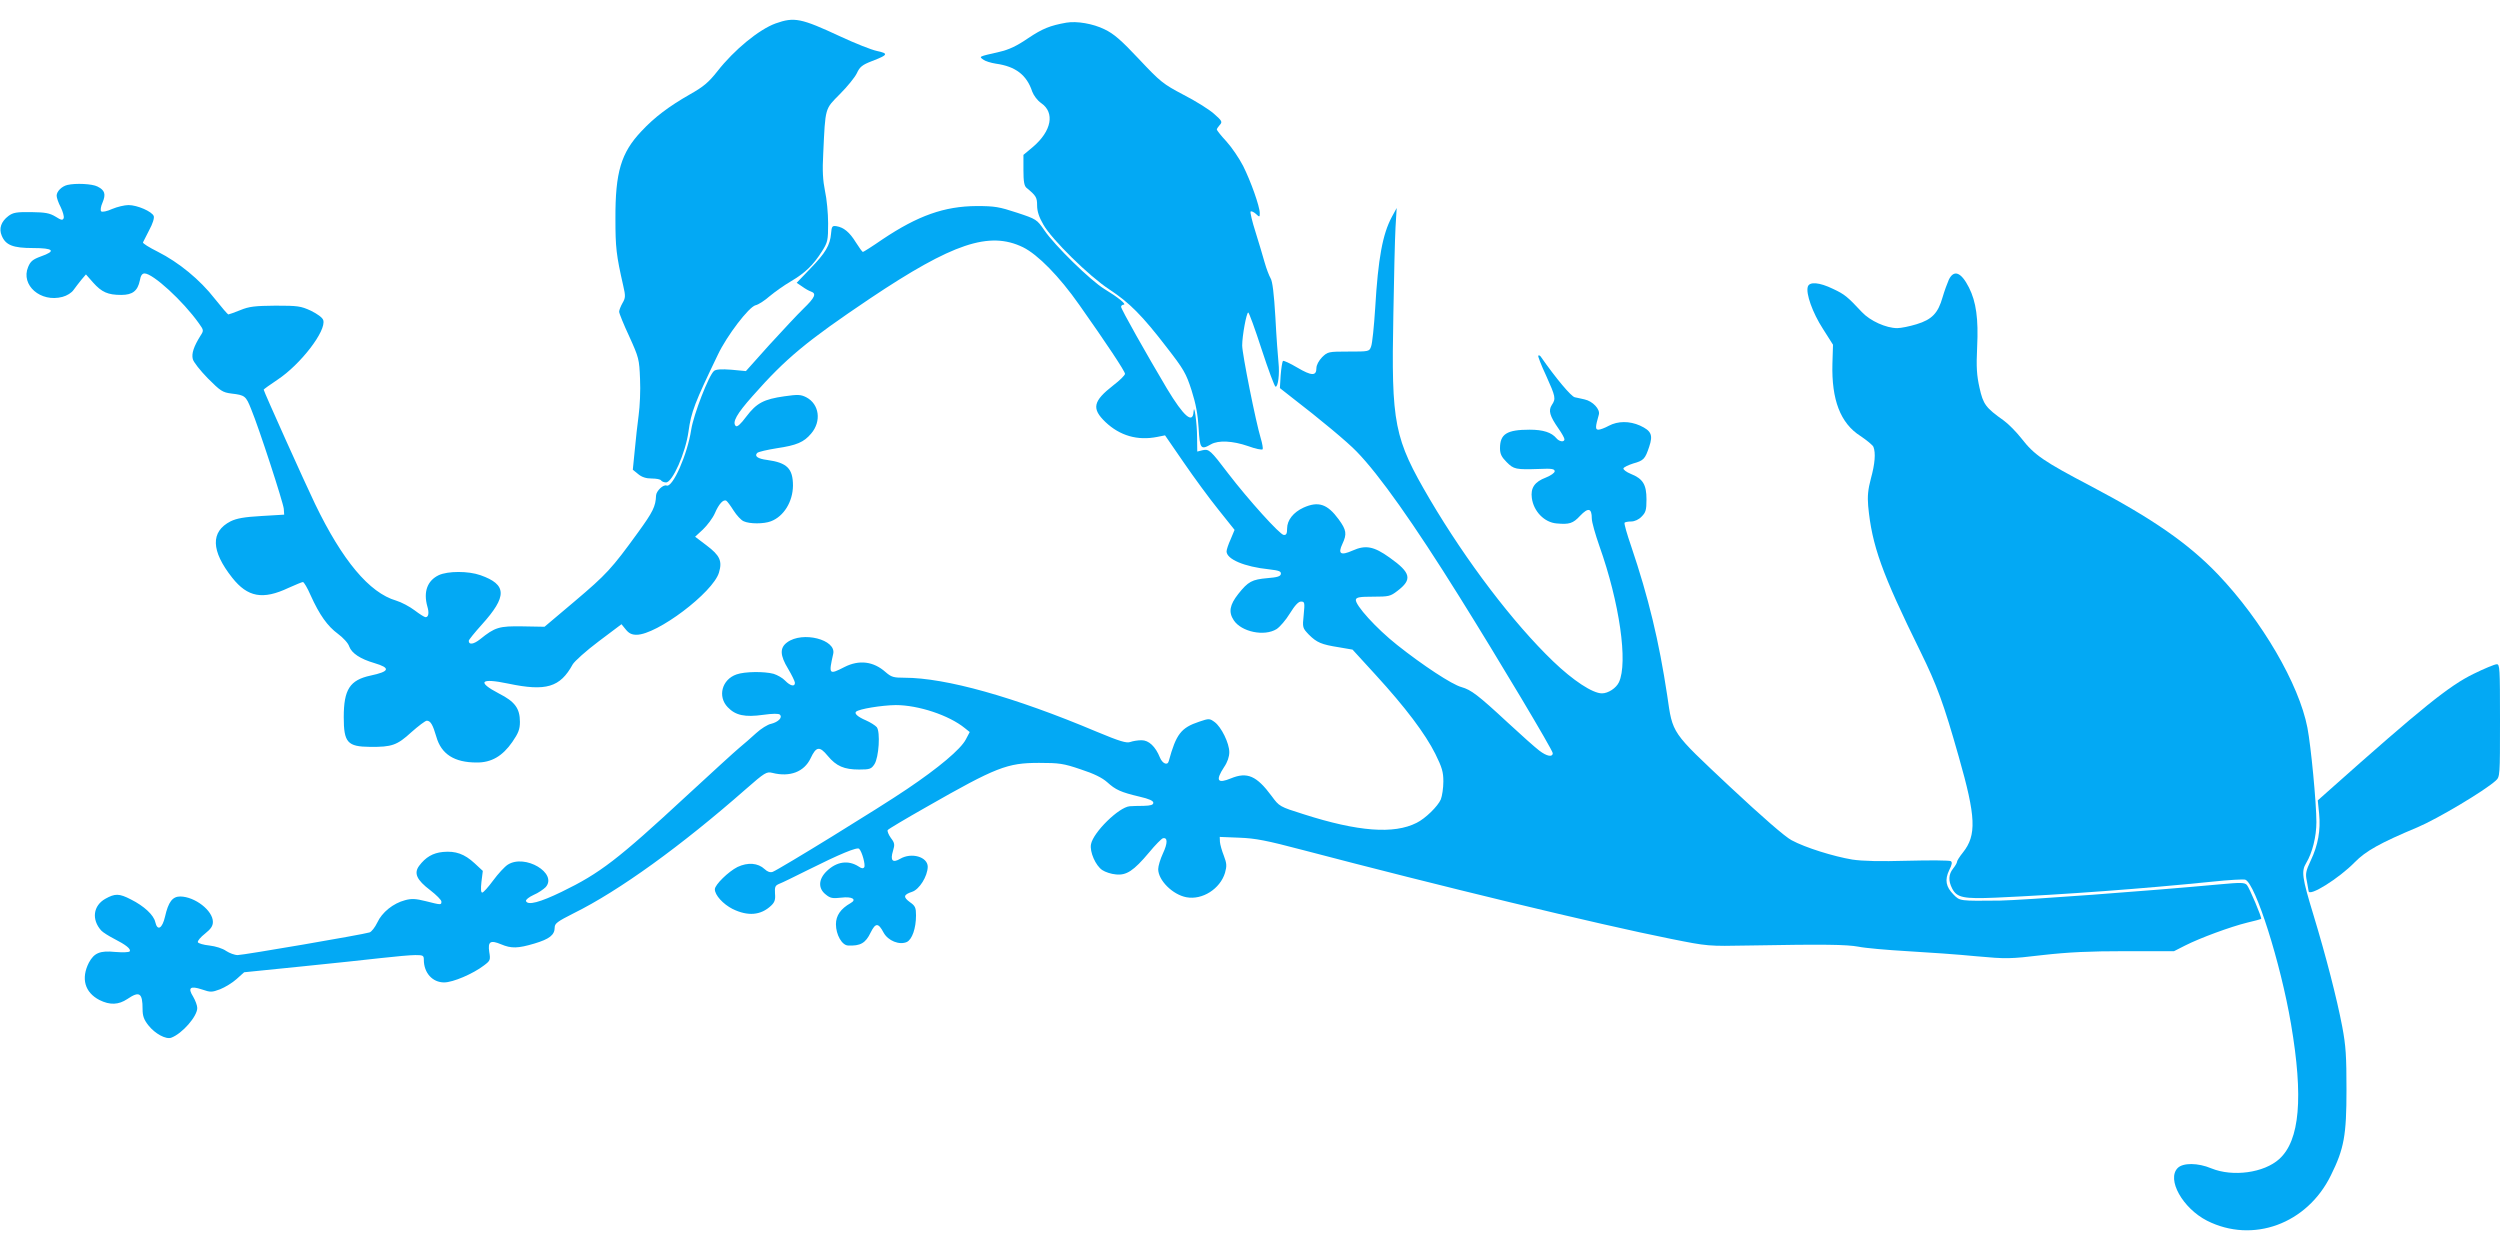
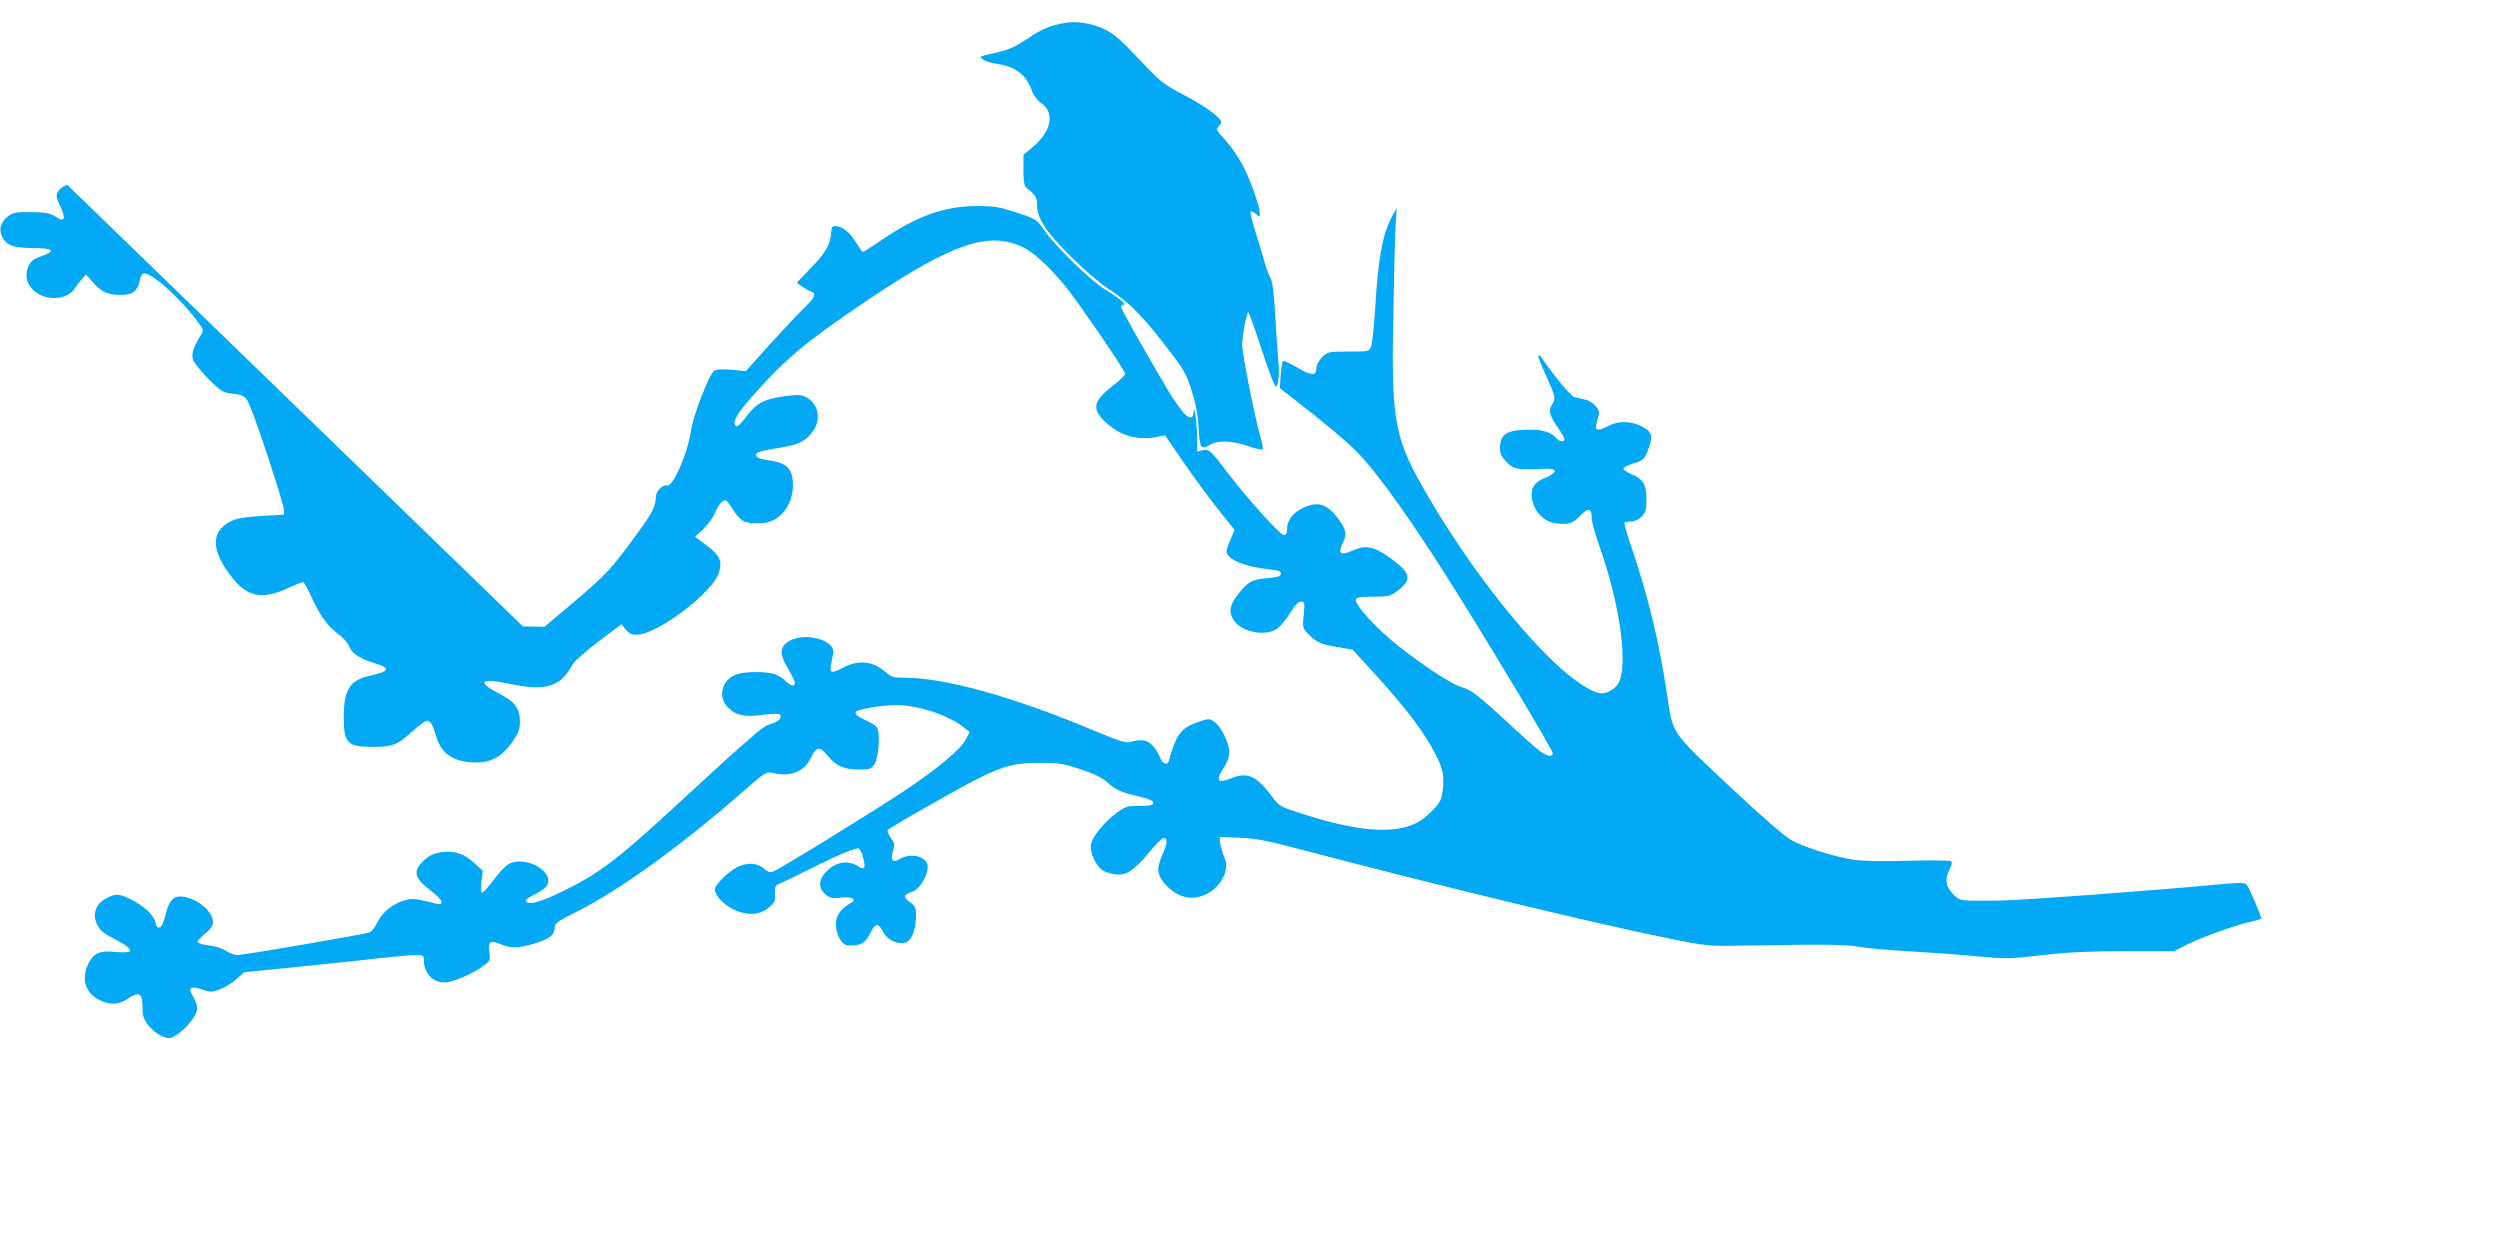
<svg xmlns="http://www.w3.org/2000/svg" version="1.0" width="1280pt" height="640pt" viewBox="0 0 1280 640" preserveAspectRatio="xMidYMid meet">
  <g transform="translate(0,640) scale(0.1,-0.1)" fill="#03a9f4" stroke="none">
-     <path d="M3971 6280 c-85 -31 -212 -135 -298 -245 -45 -57 -71 -79 -142 -119 -105 -60 -180 -116 -247 -188 -104 -110 -134 -209 -133 -448 0 -147 4 -185 40 -343 12 -52 12 -62 -4 -89 -9 -16 -17 -36 -17 -44 0 -8 23 -65 52 -127 49 -108 51 -116 55 -217 3 -58 -1 -141 -7 -185 -6 -44 -15 -125 -20 -180 l-10 -100 27 -22 c19 -16 41 -23 70 -23 23 0 45 -4 48 -10 3 -5 15 -10 25 -10 33 0 100 152 115 260 14 102 32 148 151 395 46 97 158 243 192 252 15 3 47 24 72 46 25 21 74 56 110 77 73 43 114 83 159 154 29 46 31 56 31 142 0 51 -7 126 -16 166 -11 55 -14 103 -9 193 11 238 8 225 85 303 38 38 77 86 87 107 15 33 28 43 77 62 83 32 87 39 26 52 -29 6 -114 40 -189 75 -200 93 -234 100 -330 66z" />
    <path d="M5460 6284 c-85 -15 -123 -31 -195 -79 -60 -41 -98 -59 -150 -71 -105 -24 -103 -23 -81 -39 10 -8 39 -17 65 -21 101 -14 158 -58 186 -143 8 -21 27 -46 46 -59 71 -49 53 -143 -42 -224 l-49 -41 0 -78 c0 -59 4 -81 16 -91 49 -40 54 -49 54 -90 0 -30 10 -60 32 -98 43 -76 234 -264 338 -332 103 -68 168 -133 294 -297 87 -112 99 -133 127 -220 22 -69 32 -124 36 -193 6 -106 11 -113 63 -83 38 22 112 18 190 -9 38 -14 72 -21 75 -16 2 4 -2 30 -10 56 -25 82 -95 432 -95 475 0 50 22 169 31 169 4 0 35 -85 69 -190 34 -104 66 -190 71 -190 13 0 21 65 15 122 -3 29 -11 134 -16 233 -7 121 -15 186 -25 201 -7 12 -21 48 -30 80 -9 32 -30 103 -47 157 -17 53 -28 100 -25 104 4 3 16 -2 27 -12 19 -18 20 -17 20 4 0 34 -46 163 -85 241 -20 39 -58 95 -85 125 -28 30 -50 58 -50 62 0 3 7 14 15 23 15 16 12 21 -30 58 -25 22 -95 66 -156 97 -104 55 -117 65 -227 182 -92 98 -129 130 -177 153 -59 29 -142 43 -195 34z" />
-     <path d="M345 5453 c-29 -7 -55 -33 -55 -55 0 -10 9 -37 21 -59 11 -23 18 -48 15 -56 -5 -12 -12 -11 -42 8 -30 18 -52 22 -124 23 -75 1 -93 -2 -117 -20 -37 -28 -50 -64 -34 -101 20 -48 57 -63 160 -63 106 0 120 -15 40 -43 -41 -15 -53 -25 -65 -54 -39 -93 64 -183 176 -153 23 6 47 21 57 36 10 14 28 37 40 52 l23 27 37 -42 c44 -49 75 -63 144 -63 58 0 84 21 95 74 4 25 12 36 24 36 43 0 197 -141 278 -255 25 -35 26 -37 9 -63 -35 -56 -47 -92 -40 -120 3 -15 38 -59 77 -99 65 -65 75 -72 121 -78 69 -8 74 -12 101 -80 41 -99 164 -478 167 -510 l2 -30 -117 -7 c-88 -5 -126 -12 -157 -27 -104 -53 -101 -151 8 -289 79 -100 157 -114 288 -52 36 16 69 30 74 30 5 0 23 -30 39 -67 46 -102 87 -159 140 -198 27 -20 53 -48 58 -65 13 -35 57 -64 129 -85 84 -25 79 -43 -20 -64 -106 -23 -137 -71 -137 -213 0 -130 19 -151 135 -152 111 -1 138 8 211 75 36 32 72 59 79 59 19 0 31 -20 49 -82 25 -89 92 -132 206 -132 76 -1 133 33 183 105 31 45 39 65 39 103 0 69 -26 104 -107 145 -115 60 -96 81 47 51 194 -41 266 -19 330 98 9 16 69 70 133 118 l117 88 22 -27 c16 -20 31 -27 55 -27 105 0 391 216 422 318 18 60 5 88 -64 140 l-58 44 40 37 c22 21 50 58 61 83 21 49 44 73 59 64 5 -3 22 -26 37 -50 16 -25 39 -50 52 -55 30 -14 103 -14 139 0 66 25 112 100 113 182 0 88 -30 118 -132 132 -49 6 -67 20 -51 36 6 6 51 16 100 24 102 15 139 31 176 75 54 63 42 151 -25 186 -28 14 -42 15 -112 5 -105 -15 -142 -34 -195 -104 -29 -39 -47 -55 -54 -48 -19 19 5 62 86 153 172 195 278 282 602 500 423 283 610 346 783 262 75 -37 185 -148 288 -295 139 -197 234 -340 234 -353 0 -7 -27 -34 -60 -59 -104 -81 -112 -119 -40 -188 74 -70 164 -96 265 -76 l40 8 95 -138 c52 -76 132 -185 178 -242 l83 -104 -20 -48 c-12 -26 -21 -54 -21 -62 0 -40 91 -79 218 -92 51 -6 62 -10 60 -24 -2 -12 -18 -17 -68 -21 -80 -7 -99 -17 -150 -81 -44 -56 -51 -93 -23 -135 39 -59 156 -84 219 -45 17 11 48 47 68 80 26 42 44 61 57 61 19 0 20 -5 14 -67 -7 -67 -6 -68 26 -102 41 -41 65 -51 154 -65 l70 -12 118 -129 c152 -166 254 -301 306 -405 34 -69 41 -92 41 -141 0 -33 -6 -74 -13 -92 -15 -35 -79 -98 -124 -120 -116 -59 -300 -45 -578 44 -124 39 -125 40 -164 93 -77 104 -125 125 -208 91 -70 -29 -81 -12 -36 57 18 26 27 54 27 77 0 46 -41 129 -75 154 -26 19 -29 19 -79 2 -93 -31 -118 -63 -156 -202 -6 -24 -32 -13 -45 18 -23 57 -57 89 -94 89 -19 0 -44 -4 -58 -9 -19 -7 -53 3 -173 53 -422 178 -773 276 -983 276 -56 0 -67 3 -97 29 -62 55 -135 64 -210 26 -80 -41 -82 -39 -58 67 17 73 -157 118 -236 59 -38 -28 -37 -66 5 -135 19 -32 35 -65 35 -72 0 -22 -24 -16 -50 11 -13 14 -40 29 -59 35 -48 13 -148 12 -190 -3 -75 -26 -98 -113 -45 -168 40 -42 88 -52 181 -39 50 7 80 7 86 1 15 -15 -9 -38 -45 -47 -17 -3 -52 -25 -77 -48 -25 -23 -64 -57 -86 -75 -22 -18 -143 -129 -270 -246 -352 -326 -443 -396 -639 -491 -111 -54 -175 -71 -183 -47 -2 6 15 20 39 31 24 10 51 29 62 40 62 71 -106 171 -194 115 -16 -10 -50 -47 -75 -81 -25 -34 -50 -62 -56 -62 -7 0 -8 19 -4 55 l7 56 -42 39 c-52 48 -97 64 -162 58 -52 -5 -89 -27 -122 -71 -28 -38 -13 -72 57 -125 31 -24 57 -50 57 -58 0 -18 -1 -18 -80 2 -52 13 -73 14 -106 5 -61 -16 -118 -62 -142 -114 -12 -25 -30 -48 -40 -51 -34 -11 -646 -116 -675 -116 -16 0 -42 10 -59 21 -18 13 -53 24 -86 28 -30 3 -57 11 -59 17 -2 7 14 26 37 44 30 24 40 39 40 60 0 58 -92 129 -167 130 -40 0 -61 -28 -78 -103 -14 -61 -39 -76 -50 -28 -8 36 -57 82 -125 116 -60 31 -81 31 -131 3 -62 -35 -71 -106 -21 -162 9 -10 40 -29 67 -43 59 -30 87 -52 79 -64 -3 -5 -36 -6 -74 -3 -78 8 -108 -5 -135 -55 -41 -81 -21 -152 54 -191 54 -27 98 -25 143 5 62 42 78 32 78 -52 0 -35 7 -54 30 -83 34 -43 90 -73 117 -63 56 21 133 109 133 152 0 13 -10 39 -21 58 -29 46 -15 57 45 37 44 -15 50 -15 93 1 25 10 63 33 84 52 l39 35 287 29 c159 16 346 36 416 44 71 8 149 15 173 15 40 0 44 -2 44 -24 0 -67 44 -116 104 -116 45 0 148 44 204 87 32 24 34 28 27 69 -8 54 6 62 61 39 52 -22 86 -21 170 4 77 23 104 44 104 82 0 21 14 31 97 73 233 115 552 346 882 636 97 85 106 90 135 83 90 -23 163 5 196 74 29 62 46 64 88 13 44 -53 84 -70 161 -70 55 0 62 3 78 27 23 35 31 166 12 190 -8 9 -33 25 -56 35 -42 18 -60 35 -50 44 14 14 131 33 203 34 116 0 273 -52 354 -118 l25 -20 -20 -38 c-26 -50 -139 -145 -301 -254 -135 -92 -654 -411 -688 -424 -13 -4 -26 0 -41 14 -34 32 -86 36 -139 11 -46 -23 -116 -91 -116 -114 0 -30 42 -76 91 -101 78 -38 144 -33 197 17 18 17 23 30 20 62 -2 35 1 41 22 50 14 5 79 37 145 70 164 82 255 120 264 109 15 -15 33 -83 26 -94 -5 -8 -14 -7 -28 3 -54 35 -114 26 -165 -24 -42 -41 -44 -88 -4 -119 23 -19 35 -21 79 -16 56 7 82 -9 48 -28 -51 -29 -75 -64 -75 -108 0 -54 31 -108 62 -109 63 -3 90 12 116 67 25 50 39 50 66 -1 23 -42 81 -65 119 -48 27 13 47 70 47 136 0 39 -4 49 -30 67 -37 27 -35 39 10 54 37 12 79 79 80 128 0 51 -83 75 -141 41 -39 -23 -52 -9 -37 40 10 33 9 41 -11 67 -12 17 -19 35 -16 40 3 5 92 58 198 118 359 205 414 226 577 226 103 0 125 -3 213 -33 68 -22 110 -43 136 -66 43 -39 69 -51 166 -74 48 -11 70 -21 70 -31 0 -11 -13 -15 -50 -16 -27 0 -59 -1 -71 -2 -56 -5 -186 -133 -198 -194 -8 -39 24 -111 58 -133 15 -10 45 -20 69 -22 54 -6 91 18 170 112 32 39 64 71 71 73 25 6 25 -25 0 -78 -13 -28 -24 -64 -24 -80 0 -57 74 -131 145 -144 81 -15 172 43 197 125 10 36 9 48 -6 88 -10 25 -19 57 -20 71 l-1 25 100 -4 c83 -3 139 -14 325 -63 696 -183 1514 -381 1885 -455 190 -38 190 -38 400 -34 387 7 500 5 560 -6 33 -7 146 -17 250 -23 105 -6 263 -17 353 -26 155 -14 172 -14 340 6 133 15 241 20 425 20 l248 0 57 29 c77 39 232 96 317 117 39 9 71 18 72 19 6 4 -61 161 -73 174 -12 13 -32 13 -141 3 -354 -33 -1004 -81 -1123 -83 -207 -2 -205 -3 -238 31 -39 39 -46 75 -22 125 15 29 16 41 8 46 -7 4 -105 5 -219 2 -144 -4 -231 -2 -285 6 -96 16 -241 61 -311 99 -33 17 -150 119 -317 275 -302 284 -291 267 -320 467 -42 278 -96 502 -184 762 -22 64 -38 119 -34 122 3 3 18 6 34 6 17 0 39 10 53 25 21 21 25 33 25 88 0 76 -18 106 -81 131 -22 9 -39 22 -37 28 2 6 25 17 50 25 54 15 61 23 82 86 20 60 11 81 -47 108 -54 24 -113 24 -160 -1 -20 -11 -44 -20 -53 -20 -17 0 -16 14 2 77 8 27 -31 69 -73 78 -15 4 -38 8 -50 11 -18 3 -97 97 -175 209 -4 5 -9 7 -12 4 -3 -2 15 -49 40 -102 49 -109 51 -118 29 -151 -18 -28 -11 -55 35 -121 17 -24 30 -48 30 -54 0 -16 -26 -13 -41 5 -25 30 -68 44 -137 44 -117 0 -152 -22 -152 -95 0 -29 8 -45 34 -71 37 -37 46 -39 169 -35 62 3 77 0 77 -12 0 -8 -20 -22 -45 -32 -58 -22 -79 -53 -72 -105 9 -68 64 -125 127 -130 65 -6 84 0 120 39 42 44 60 40 60 -14 0 -18 18 -81 39 -141 103 -289 147 -597 100 -697 -14 -30 -55 -57 -87 -57 -48 0 -148 66 -250 164 -205 197 -444 512 -631 829 -184 314 -198 383 -187 947 3 190 8 390 11 445 l6 100 -25 -46 c-47 -88 -70 -211 -85 -466 -6 -94 -15 -183 -21 -197 -9 -26 -11 -26 -116 -26 -103 0 -106 -1 -135 -29 -17 -18 -29 -40 -29 -56 0 -41 -25 -40 -98 3 -37 22 -70 37 -73 34 -4 -4 -9 -37 -12 -73 l-4 -66 56 -44 c152 -117 291 -233 337 -281 116 -119 292 -368 526 -743 203 -325 478 -786 478 -801 0 -22 -30 -17 -69 13 -20 15 -92 79 -161 143 -153 142 -188 168 -237 182 -49 13 -199 112 -330 216 -106 84 -216 205 -211 232 3 12 20 15 89 15 79 0 88 2 123 29 78 59 71 93 -39 171 -81 58 -123 66 -190 36 -61 -27 -76 -17 -52 34 24 51 21 71 -19 126 -58 79 -104 94 -180 60 -52 -24 -84 -64 -84 -107 0 -26 -4 -34 -17 -33 -19 0 -182 181 -284 314 -91 120 -99 127 -131 120 l-28 -7 -1 74 c0 69 -15 178 -18 131 -3 -66 -50 -26 -136 117 -104 175 -235 407 -235 419 0 6 6 11 13 11 17 1 -29 38 -98 80 -70 42 -256 224 -308 301 -38 55 -40 57 -140 90 -91 30 -114 34 -207 34 -165 -1 -300 -49 -481 -170 -52 -36 -98 -65 -101 -65 -3 0 -19 22 -36 49 -32 52 -62 77 -100 83 -21 3 -24 -1 -27 -38 -5 -59 -28 -99 -107 -180 l-69 -72 28 -19 c15 -11 36 -23 46 -26 28 -10 20 -30 -39 -87 -31 -30 -110 -115 -176 -187 l-119 -133 -74 7 c-52 4 -79 2 -89 -6 -27 -22 -105 -224 -117 -301 -19 -126 -95 -298 -126 -286 -17 7 -53 -28 -54 -51 -2 -56 -16 -84 -93 -190 -134 -185 -161 -214 -324 -352 l-154 -130 -111 2 c-122 2 -142 -4 -219 -66 -33 -26 -58 -30 -58 -8 0 5 30 42 66 82 132 146 130 206 -6 254 -62 22 -167 22 -214 0 -58 -28 -79 -85 -58 -160 10 -33 6 -55 -9 -55 -6 0 -31 16 -56 35 -25 19 -68 42 -95 50 -137 40 -275 205 -415 495 -52 108 -263 577 -263 585 0 2 32 25 71 51 118 78 251 251 234 305 -4 13 -29 31 -63 48 -52 24 -67 26 -182 26 -105 -1 -134 -4 -180 -23 -30 -12 -58 -22 -61 -22 -3 0 -34 36 -69 80 -76 98 -185 187 -292 241 -44 22 -78 43 -76 48 2 4 16 32 32 63 18 33 27 62 23 72 -9 23 -84 56 -129 56 -20 0 -58 -9 -84 -20 -26 -12 -51 -17 -56 -12 -5 5 -2 25 7 45 18 43 12 63 -26 82 -27 14 -111 18 -154 8z" />
-     <path d="M9978 4968 c-8 -18 -23 -59 -32 -90 -23 -81 -54 -114 -133 -138 -36 -11 -80 -20 -99 -20 -57 0 -139 37 -181 82 -74 79 -88 91 -148 119 -70 34 -121 38 -129 11 -11 -34 24 -133 77 -215 l52 -82 -3 -97 c-5 -185 41 -305 143 -370 33 -22 63 -47 67 -56 12 -31 8 -86 -13 -162 -15 -56 -18 -91 -14 -140 19 -203 70 -345 268 -747 84 -171 119 -266 196 -538 88 -308 92 -401 21 -490 -17 -21 -30 -42 -30 -47 0 -6 -9 -21 -20 -35 -24 -30 -25 -63 -5 -102 24 -47 58 -54 223 -47 354 16 755 46 1110 82 84 9 160 13 168 10 52 -20 181 -426 234 -739 64 -376 45 -596 -60 -691 -78 -71 -238 -93 -348 -48 -69 29 -145 29 -172 2 -58 -58 25 -206 150 -270 234 -118 512 -17 634 232 68 137 80 206 80 438 0 171 -3 225 -22 325 -27 142 -84 363 -147 570 -59 194 -63 224 -37 267 31 51 52 135 52 209 0 97 -28 390 -46 483 -43 223 -233 549 -458 785 -150 157 -334 285 -647 450 -246 129 -293 161 -359 246 -26 33 -66 74 -91 92 -93 66 -105 83 -124 168 -14 63 -17 104 -12 209 7 143 -5 231 -42 304 -40 79 -77 93 -103 40z" />
-     <path d="M12665 2950 c-125 -61 -261 -170 -744 -600 l-54 -48 7 -69 c8 -84 -5 -159 -43 -239 -25 -53 -28 -68 -20 -105 4 -24 8 -47 9 -51 1 -32 155 64 237 148 56 57 129 98 320 178 102 43 344 187 401 239 22 20 22 23 22 309 0 268 -1 288 -17 287 -10 0 -63 -22 -118 -49z" />
+     <path d="M345 5453 c-29 -7 -55 -33 -55 -55 0 -10 9 -37 21 -59 11 -23 18 -48 15 -56 -5 -12 -12 -11 -42 8 -30 18 -52 22 -124 23 -75 1 -93 -2 -117 -20 -37 -28 -50 -64 -34 -101 20 -48 57 -63 160 -63 106 0 120 -15 40 -43 -41 -15 -53 -25 -65 -54 -39 -93 64 -183 176 -153 23 6 47 21 57 36 10 14 28 37 40 52 l23 27 37 -42 c44 -49 75 -63 144 -63 58 0 84 21 95 74 4 25 12 36 24 36 43 0 197 -141 278 -255 25 -35 26 -37 9 -63 -35 -56 -47 -92 -40 -120 3 -15 38 -59 77 -99 65 -65 75 -72 121 -78 69 -8 74 -12 101 -80 41 -99 164 -478 167 -510 l2 -30 -117 -7 c-88 -5 -126 -12 -157 -27 -104 -53 -101 -151 8 -289 79 -100 157 -114 288 -52 36 16 69 30 74 30 5 0 23 -30 39 -67 46 -102 87 -159 140 -198 27 -20 53 -48 58 -65 13 -35 57 -64 129 -85 84 -25 79 -43 -20 -64 -106 -23 -137 -71 -137 -213 0 -130 19 -151 135 -152 111 -1 138 8 211 75 36 32 72 59 79 59 19 0 31 -20 49 -82 25 -89 92 -132 206 -132 76 -1 133 33 183 105 31 45 39 65 39 103 0 69 -26 104 -107 145 -115 60 -96 81 47 51 194 -41 266 -19 330 98 9 16 69 70 133 118 l117 88 22 -27 c16 -20 31 -27 55 -27 105 0 391 216 422 318 18 60 5 88 -64 140 l-58 44 40 37 c22 21 50 58 61 83 21 49 44 73 59 64 5 -3 22 -26 37 -50 16 -25 39 -50 52 -55 30 -14 103 -14 139 0 66 25 112 100 113 182 0 88 -30 118 -132 132 -49 6 -67 20 -51 36 6 6 51 16 100 24 102 15 139 31 176 75 54 63 42 151 -25 186 -28 14 -42 15 -112 5 -105 -15 -142 -34 -195 -104 -29 -39 -47 -55 -54 -48 -19 19 5 62 86 153 172 195 278 282 602 500 423 283 610 346 783 262 75 -37 185 -148 288 -295 139 -197 234 -340 234 -353 0 -7 -27 -34 -60 -59 -104 -81 -112 -119 -40 -188 74 -70 164 -96 265 -76 l40 8 95 -138 c52 -76 132 -185 178 -242 l83 -104 -20 -48 c-12 -26 -21 -54 -21 -62 0 -40 91 -79 218 -92 51 -6 62 -10 60 -24 -2 -12 -18 -17 -68 -21 -80 -7 -99 -17 -150 -81 -44 -56 -51 -93 -23 -135 39 -59 156 -84 219 -45 17 11 48 47 68 80 26 42 44 61 57 61 19 0 20 -5 14 -67 -7 -67 -6 -68 26 -102 41 -41 65 -51 154 -65 l70 -12 118 -129 c152 -166 254 -301 306 -405 34 -69 41 -92 41 -141 0 -33 -6 -74 -13 -92 -15 -35 -79 -98 -124 -120 -116 -59 -300 -45 -578 44 -124 39 -125 40 -164 93 -77 104 -125 125 -208 91 -70 -29 -81 -12 -36 57 18 26 27 54 27 77 0 46 -41 129 -75 154 -26 19 -29 19 -79 2 -93 -31 -118 -63 -156 -202 -6 -24 -32 -13 -45 18 -23 57 -57 89 -94 89 -19 0 -44 -4 -58 -9 -19 -7 -53 3 -173 53 -422 178 -773 276 -983 276 -56 0 -67 3 -97 29 -62 55 -135 64 -210 26 -80 -41 -82 -39 -58 67 17 73 -157 118 -236 59 -38 -28 -37 -66 5 -135 19 -32 35 -65 35 -72 0 -22 -24 -16 -50 11 -13 14 -40 29 -59 35 -48 13 -148 12 -190 -3 -75 -26 -98 -113 -45 -168 40 -42 88 -52 181 -39 50 7 80 7 86 1 15 -15 -9 -38 -45 -47 -17 -3 -52 -25 -77 -48 -25 -23 -64 -57 -86 -75 -22 -18 -143 -129 -270 -246 -352 -326 -443 -396 -639 -491 -111 -54 -175 -71 -183 -47 -2 6 15 20 39 31 24 10 51 29 62 40 62 71 -106 171 -194 115 -16 -10 -50 -47 -75 -81 -25 -34 -50 -62 -56 -62 -7 0 -8 19 -4 55 l7 56 -42 39 c-52 48 -97 64 -162 58 -52 -5 -89 -27 -122 -71 -28 -38 -13 -72 57 -125 31 -24 57 -50 57 -58 0 -18 -1 -18 -80 2 -52 13 -73 14 -106 5 -61 -16 -118 -62 -142 -114 -12 -25 -30 -48 -40 -51 -34 -11 -646 -116 -675 -116 -16 0 -42 10 -59 21 -18 13 -53 24 -86 28 -30 3 -57 11 -59 17 -2 7 14 26 37 44 30 24 40 39 40 60 0 58 -92 129 -167 130 -40 0 -61 -28 -78 -103 -14 -61 -39 -76 -50 -28 -8 36 -57 82 -125 116 -60 31 -81 31 -131 3 -62 -35 -71 -106 -21 -162 9 -10 40 -29 67 -43 59 -30 87 -52 79 -64 -3 -5 -36 -6 -74 -3 -78 8 -108 -5 -135 -55 -41 -81 -21 -152 54 -191 54 -27 98 -25 143 5 62 42 78 32 78 -52 0 -35 7 -54 30 -83 34 -43 90 -73 117 -63 56 21 133 109 133 152 0 13 -10 39 -21 58 -29 46 -15 57 45 37 44 -15 50 -15 93 1 25 10 63 33 84 52 l39 35 287 29 c159 16 346 36 416 44 71 8 149 15 173 15 40 0 44 -2 44 -24 0 -67 44 -116 104 -116 45 0 148 44 204 87 32 24 34 28 27 69 -8 54 6 62 61 39 52 -22 86 -21 170 4 77 23 104 44 104 82 0 21 14 31 97 73 233 115 552 346 882 636 97 85 106 90 135 83 90 -23 163 5 196 74 29 62 46 64 88 13 44 -53 84 -70 161 -70 55 0 62 3 78 27 23 35 31 166 12 190 -8 9 -33 25 -56 35 -42 18 -60 35 -50 44 14 14 131 33 203 34 116 0 273 -52 354 -118 l25 -20 -20 -38 c-26 -50 -139 -145 -301 -254 -135 -92 -654 -411 -688 -424 -13 -4 -26 0 -41 14 -34 32 -86 36 -139 11 -46 -23 -116 -91 -116 -114 0 -30 42 -76 91 -101 78 -38 144 -33 197 17 18 17 23 30 20 62 -2 35 1 41 22 50 14 5 79 37 145 70 164 82 255 120 264 109 15 -15 33 -83 26 -94 -5 -8 -14 -7 -28 3 -54 35 -114 26 -165 -24 -42 -41 -44 -88 -4 -119 23 -19 35 -21 79 -16 56 7 82 -9 48 -28 -51 -29 -75 -64 -75 -108 0 -54 31 -108 62 -109 63 -3 90 12 116 67 25 50 39 50 66 -1 23 -42 81 -65 119 -48 27 13 47 70 47 136 0 39 -4 49 -30 67 -37 27 -35 39 10 54 37 12 79 79 80 128 0 51 -83 75 -141 41 -39 -23 -52 -9 -37 40 10 33 9 41 -11 67 -12 17 -19 35 -16 40 3 5 92 58 198 118 359 205 414 226 577 226 103 0 125 -3 213 -33 68 -22 110 -43 136 -66 43 -39 69 -51 166 -74 48 -11 70 -21 70 -31 0 -11 -13 -15 -50 -16 -27 0 -59 -1 -71 -2 -56 -5 -186 -133 -198 -194 -8 -39 24 -111 58 -133 15 -10 45 -20 69 -22 54 -6 91 18 170 112 32 39 64 71 71 73 25 6 25 -25 0 -78 -13 -28 -24 -64 -24 -80 0 -57 74 -131 145 -144 81 -15 172 43 197 125 10 36 9 48 -6 88 -10 25 -19 57 -20 71 l-1 25 100 -4 c83 -3 139 -14 325 -63 696 -183 1514 -381 1885 -455 190 -38 190 -38 400 -34 387 7 500 5 560 -6 33 -7 146 -17 250 -23 105 -6 263 -17 353 -26 155 -14 172 -14 340 6 133 15 241 20 425 20 l248 0 57 29 c77 39 232 96 317 117 39 9 71 18 72 19 6 4 -61 161 -73 174 -12 13 -32 13 -141 3 -354 -33 -1004 -81 -1123 -83 -207 -2 -205 -3 -238 31 -39 39 -46 75 -22 125 15 29 16 41 8 46 -7 4 -105 5 -219 2 -144 -4 -231 -2 -285 6 -96 16 -241 61 -311 99 -33 17 -150 119 -317 275 -302 284 -291 267 -320 467 -42 278 -96 502 -184 762 -22 64 -38 119 -34 122 3 3 18 6 34 6 17 0 39 10 53 25 21 21 25 33 25 88 0 76 -18 106 -81 131 -22 9 -39 22 -37 28 2 6 25 17 50 25 54 15 61 23 82 86 20 60 11 81 -47 108 -54 24 -113 24 -160 -1 -20 -11 -44 -20 -53 -20 -17 0 -16 14 2 77 8 27 -31 69 -73 78 -15 4 -38 8 -50 11 -18 3 -97 97 -175 209 -4 5 -9 7 -12 4 -3 -2 15 -49 40 -102 49 -109 51 -118 29 -151 -18 -28 -11 -55 35 -121 17 -24 30 -48 30 -54 0 -16 -26 -13 -41 5 -25 30 -68 44 -137 44 -117 0 -152 -22 -152 -95 0 -29 8 -45 34 -71 37 -37 46 -39 169 -35 62 3 77 0 77 -12 0 -8 -20 -22 -45 -32 -58 -22 -79 -53 -72 -105 9 -68 64 -125 127 -130 65 -6 84 0 120 39 42 44 60 40 60 -14 0 -18 18 -81 39 -141 103 -289 147 -597 100 -697 -14 -30 -55 -57 -87 -57 -48 0 -148 66 -250 164 -205 197 -444 512 -631 829 -184 314 -198 383 -187 947 3 190 8 390 11 445 l6 100 -25 -46 c-47 -88 -70 -211 -85 -466 -6 -94 -15 -183 -21 -197 -9 -26 -11 -26 -116 -26 -103 0 -106 -1 -135 -29 -17 -18 -29 -40 -29 -56 0 -41 -25 -40 -98 3 -37 22 -70 37 -73 34 -4 -4 -9 -37 -12 -73 l-4 -66 56 -44 c152 -117 291 -233 337 -281 116 -119 292 -368 526 -743 203 -325 478 -786 478 -801 0 -22 -30 -17 -69 13 -20 15 -92 79 -161 143 -153 142 -188 168 -237 182 -49 13 -199 112 -330 216 -106 84 -216 205 -211 232 3 12 20 15 89 15 79 0 88 2 123 29 78 59 71 93 -39 171 -81 58 -123 66 -190 36 -61 -27 -76 -17 -52 34 24 51 21 71 -19 126 -58 79 -104 94 -180 60 -52 -24 -84 -64 -84 -107 0 -26 -4 -34 -17 -33 -19 0 -182 181 -284 314 -91 120 -99 127 -131 120 l-28 -7 -1 74 c0 69 -15 178 -18 131 -3 -66 -50 -26 -136 117 -104 175 -235 407 -235 419 0 6 6 11 13 11 17 1 -29 38 -98 80 -70 42 -256 224 -308 301 -38 55 -40 57 -140 90 -91 30 -114 34 -207 34 -165 -1 -300 -49 -481 -170 -52 -36 -98 -65 -101 -65 -3 0 -19 22 -36 49 -32 52 -62 77 -100 83 -21 3 -24 -1 -27 -38 -5 -59 -28 -99 -107 -180 l-69 -72 28 -19 c15 -11 36 -23 46 -26 28 -10 20 -30 -39 -87 -31 -30 -110 -115 -176 -187 l-119 -133 -74 7 c-52 4 -79 2 -89 -6 -27 -22 -105 -224 -117 -301 -19 -126 -95 -298 -126 -286 -17 7 -53 -28 -54 -51 -2 -56 -16 -84 -93 -190 -134 -185 -161 -214 -324 -352 l-154 -130 -111 2 z" />
  </g>
</svg>